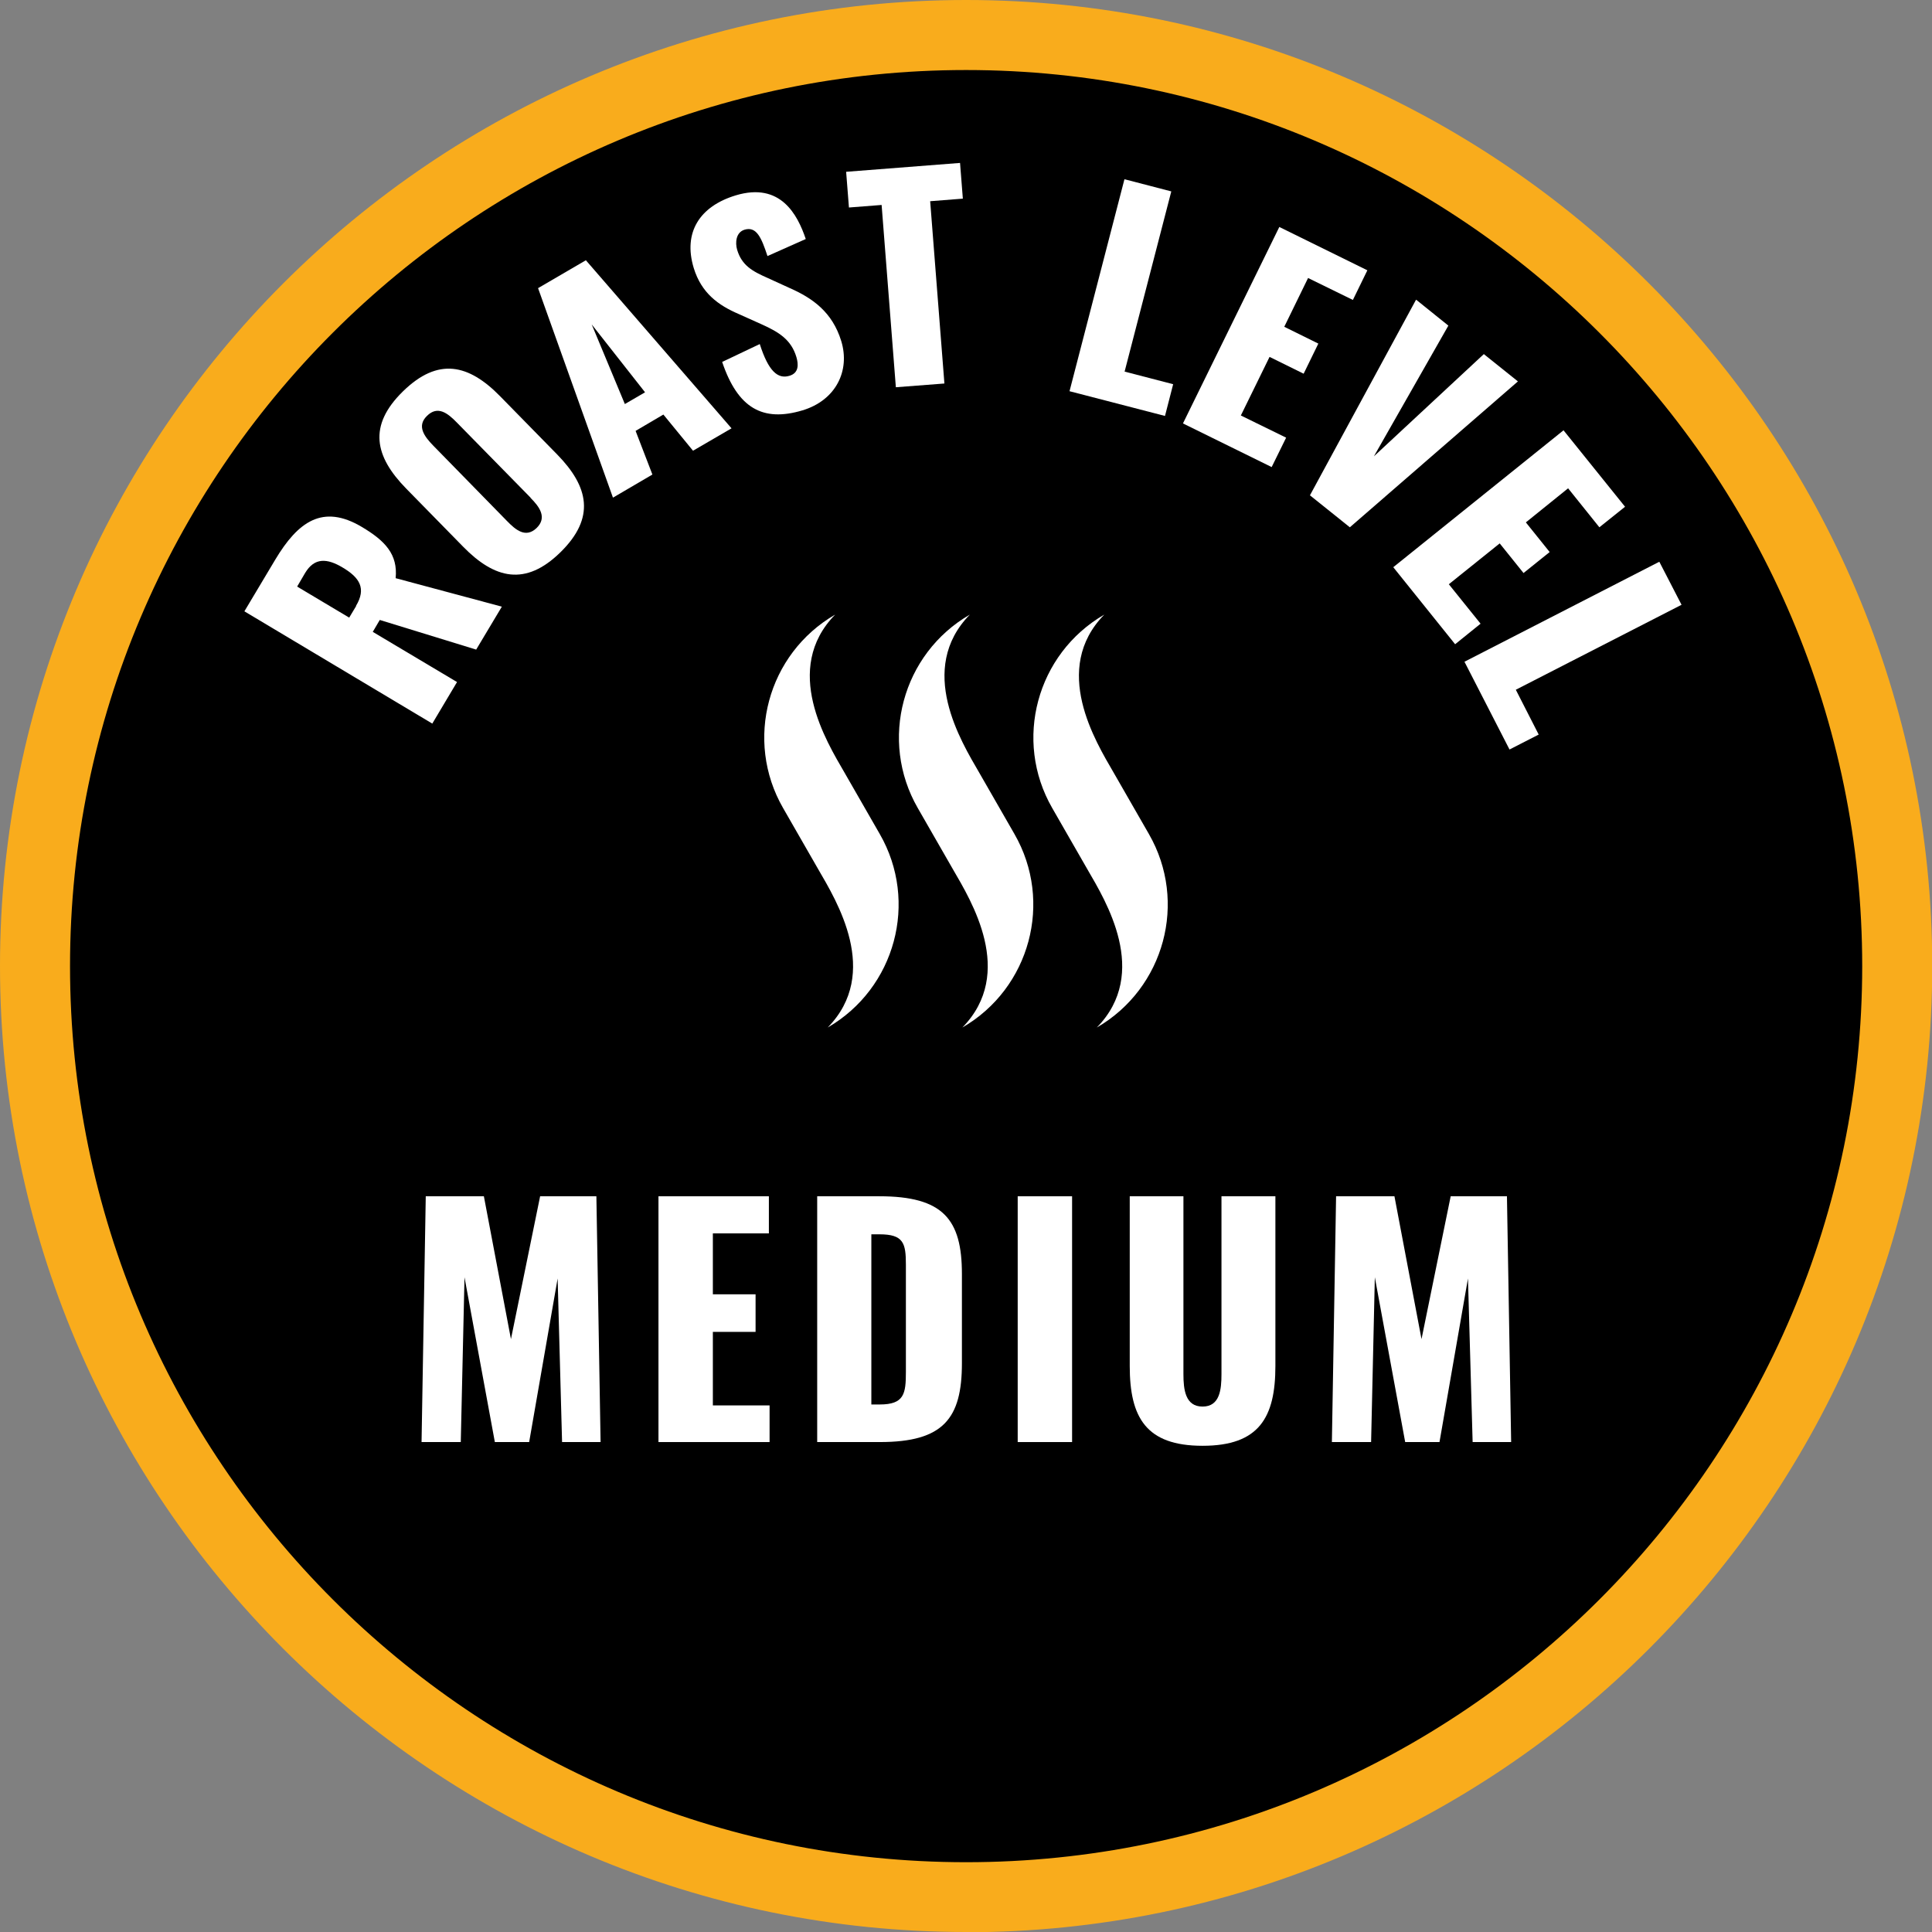
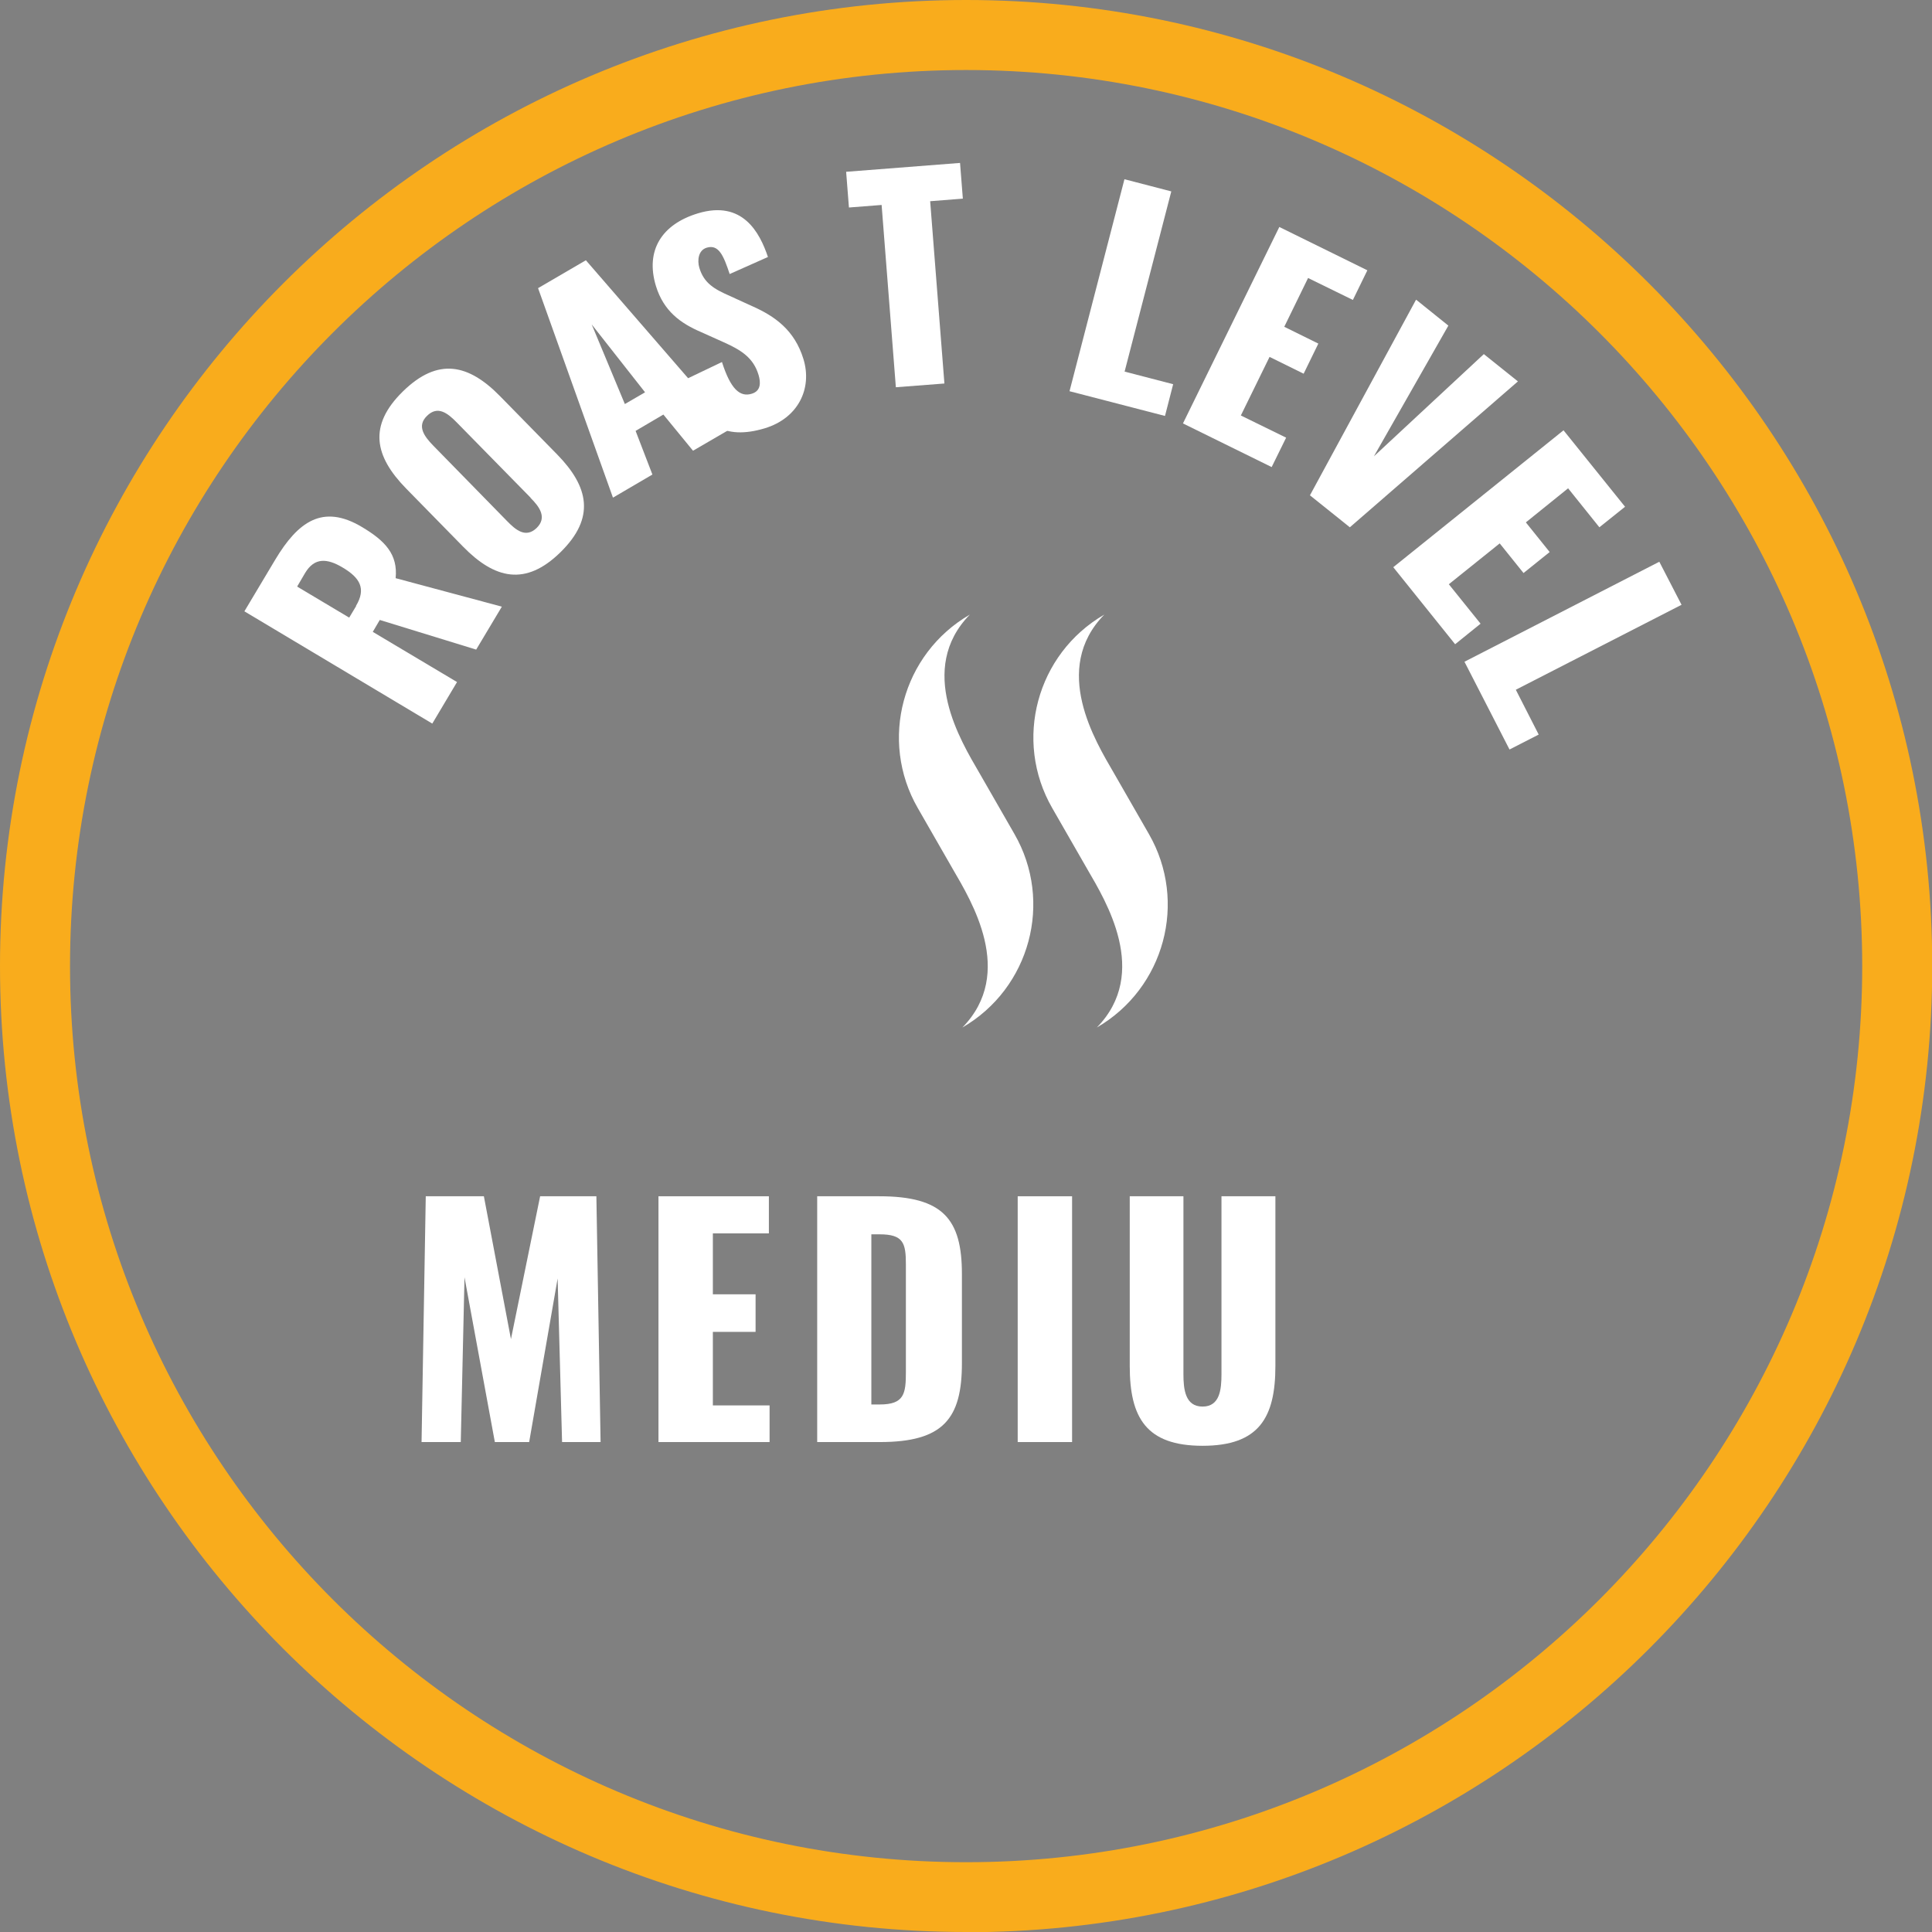
<svg xmlns="http://www.w3.org/2000/svg" id="Layer_2" viewBox="0 0 82.77 82.77">
  <rect x="0" y="0" width="82.77" height="82.77" fill="#808080" stroke="none" />
  <defs>
    <style>.cls-1{fill:#fff;}.cls-2{fill:#f9ac1c;}</style>
  </defs>
  <g id="Layer_1-2">
-     <circle cx="41.39" cy="41.39" r="39.89" />
    <path class="cls-2" d="m41.39,82.77C18.57,82.77,0,64.21,0,41.39S18.57,0,41.39,0s41.39,18.57,41.39,41.39-18.57,41.39-41.39,41.39Zm0-79.77C20.22,3,3,20.22,3,41.39s17.22,38.39,38.39,38.39,38.39-17.22,38.39-38.39S62.55,3,41.39,3Z" />
    <path class="cls-1" d="m18.23,51.25h2.5l1.16,6.12,1.25-6.12h2.41l.18,10.53h-1.65l-.19-7.01-1.22,7.01h-1.47l-1.3-7.06-.16,7.06h-1.68l.18-10.53Z" />
    <path class="cls-1" d="m28.21,51.25h4.73v1.59h-2.4v2.61h1.83v1.61h-1.83v3.15h2.43v1.57h-4.76v-10.53Z" />
    <path class="cls-1" d="m35,51.25h2.67c2.74,0,3.54.99,3.54,3.33v3.82c0,2.37-.79,3.38-3.51,3.38h-2.69v-10.53Zm2.69,8.92c1.05,0,1.12-.46,1.12-1.4v-4.59c0-.92-.1-1.3-1.13-1.3h-.35v7.29h.36Z" />
    <path class="cls-1" d="m43.6,51.25h2.33v10.53h-2.33v-10.53Z" />
    <path class="cls-1" d="m48.4,58.52v-7.27h2.3v7.62c0,.66.08,1.39.82,1.39s.81-.73.81-1.39v-7.62h2.31v7.27c0,2.21-.7,3.42-3.12,3.42s-3.12-1.21-3.12-3.42Z" />
-     <path class="cls-1" d="m57.24,51.25h2.5l1.16,6.12,1.25-6.12h2.41l.18,10.53h-1.65l-.2-7.01-1.22,7.01h-1.47l-1.3-7.06-.16,7.06h-1.68l.18-10.53Z" />
    <path class="cls-1" d="m45.08,34.62c-1.67-2.9-.67-6.61,2.23-8.29-2.29,2.34-.37,5.44.4,6.77l1.51,2.63c1.67,2.9.67,6.61-2.23,8.29,2.29-2.34.37-5.44-.4-6.77l-1.51-2.63Z" />
    <path class="cls-1" d="m39.32,34.62c-1.67-2.9-.67-6.61,2.23-8.29-2.29,2.34-.37,5.44.4,6.77l1.51,2.63c1.67,2.9.67,6.61-2.23,8.29,2.29-2.34.37-5.44-.4-6.77l-1.51-2.63Z" />
-     <path class="cls-1" d="m33.55,34.62c-1.67-2.9-.67-6.61,2.23-8.29-2.29,2.34-.37,5.44.4,6.77l1.51,2.63c1.67,2.9.67,6.61-2.23,8.29,2.29-2.34.37-5.44-.4-6.77l-1.51-2.63Z" />
    <path class="cls-1" d="m10.47,26.19l1.32-2.21c.97-1.62,2.03-2.41,3.72-1.4.99.59,1.54,1.17,1.44,2.19l4.55,1.22-1.1,1.84-4.13-1.27-.3.51,3.61,2.15-1.06,1.78-8.05-4.81Zm4.78-.23c.45-.75.16-1.21-.56-1.64-.68-.41-1.22-.44-1.62.23l-.34.58,2.23,1.33.3-.5Z" />
    <path class="cls-1" d="m19.84,23.42l-2.44-2.49c-1.35-1.38-1.64-2.69-.14-4.16,1.51-1.48,2.82-1.17,4.17.21l2.44,2.49c1.35,1.38,1.65,2.71.14,4.19-1.5,1.47-2.82,1.14-4.17-.24Zm2.89-2.1l-3.16-3.22c-.39-.4-.82-.74-1.28-.28-.44.43-.12.87.27,1.27l3.16,3.23c.37.38.8.75,1.27.3.46-.45.12-.91-.26-1.29Z" />
    <path class="cls-1" d="m23.06,12.34l2.04-1.19,6.24,7.2-1.65.96-1.27-1.55-1.19.7.72,1.87-1.69.99-3.21-8.98Zm4.57,4.46l-2.28-2.9,1.42,3.41.86-.5Z" />
-     <path class="cls-1" d="m30.93,15.51l1.62-.77c.37,1.16.77,1.51,1.27,1.36.41-.12.39-.49.3-.8-.22-.74-.74-1.07-1.5-1.41l-.98-.44c-.86-.37-1.59-.89-1.92-1.97-.46-1.52.25-2.64,1.8-3.11,1.92-.58,2.65.83,3,1.87l-1.64.73c-.26-.79-.47-1.28-.98-1.13-.37.11-.41.55-.32.86.2.67.65.92,1.31,1.21l.94.43c.98.43,1.83,1.03,2.21,2.27.39,1.27-.23,2.54-1.66,2.97-1.7.51-2.77-.09-3.44-2.07Z" />
+     <path class="cls-1" d="m30.93,15.51c.37,1.16.77,1.51,1.27,1.36.41-.12.39-.49.3-.8-.22-.74-.74-1.07-1.5-1.41l-.98-.44c-.86-.37-1.59-.89-1.92-1.97-.46-1.52.25-2.64,1.8-3.11,1.92-.58,2.65.83,3,1.87l-1.64.73c-.26-.79-.47-1.28-.98-1.13-.37.11-.41.55-.32.86.2.67.65.92,1.31,1.21l.94.43c.98.43,1.83,1.03,2.21,2.27.39,1.27-.23,2.54-1.66,2.97-1.7.51-2.77-.09-3.44-2.07Z" />
    <path class="cls-1" d="m37.78,8.78l-1.41.11-.12-1.53,4.88-.38.12,1.53-1.4.11.61,7.81-2.08.16-.61-7.81Z" />
    <path class="cls-1" d="m48.18,7.68l2,.52-2,7.72,2.08.54-.35,1.36-4.09-1.06,2.35-9.07Z" />
    <path class="cls-1" d="m54.8,9.72l3.78,1.86-.62,1.27-1.92-.94-1.02,2.09,1.46.72-.63,1.29-1.46-.72-1.23,2.51,1.94.95-.62,1.26-3.8-1.87,4.13-8.42Z" />
    <path class="cls-1" d="m60.67,12.84l1.38,1.11-3.19,5.6,4.71-4.38,1.46,1.17-7.2,6.25-1.71-1.37,4.54-8.37Z" />
    <path class="cls-1" d="m66.98,18.43l2.64,3.28-1.1.88-1.34-1.67-1.81,1.46,1.02,1.27-1.12.9-1.02-1.27-2.18,1.75,1.36,1.69-1.09.88-2.65-3.3,7.3-5.87Z" />
    <path class="cls-1" d="m71.09,24.07l.95,1.84-7.1,3.64.98,1.92-1.25.64-1.93-3.76,8.34-4.28Z" />
  </g>
</svg>